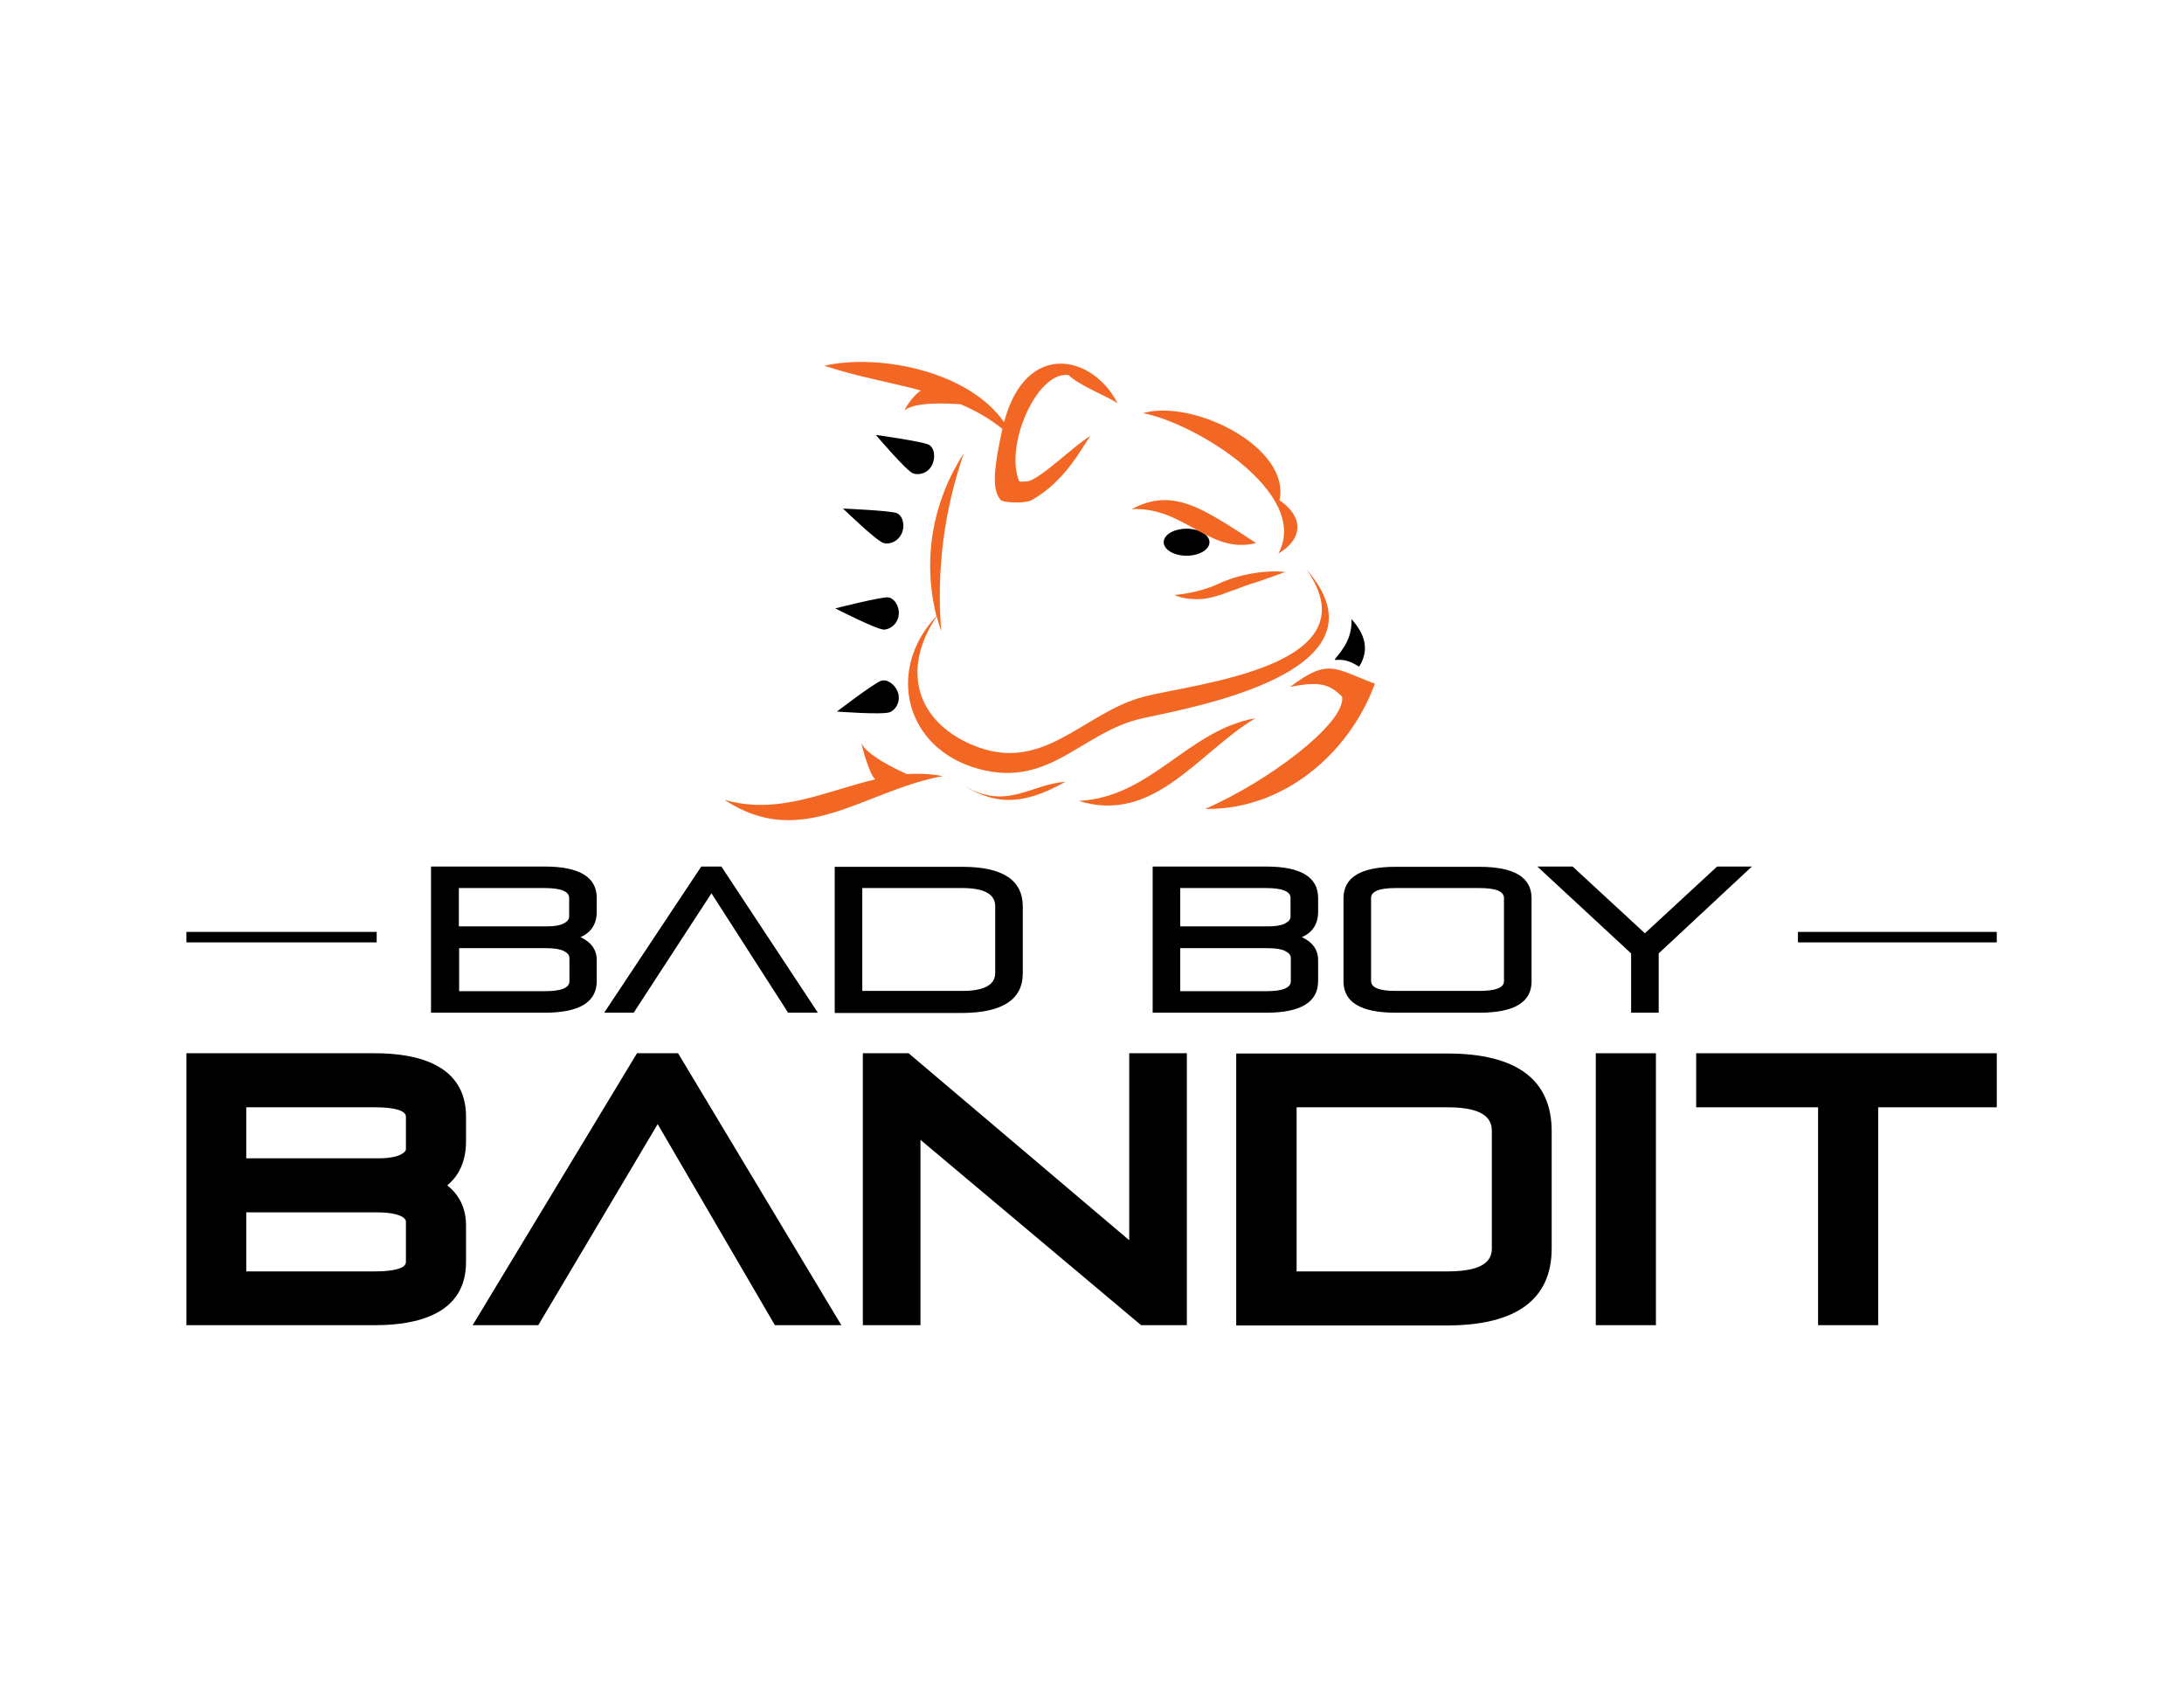
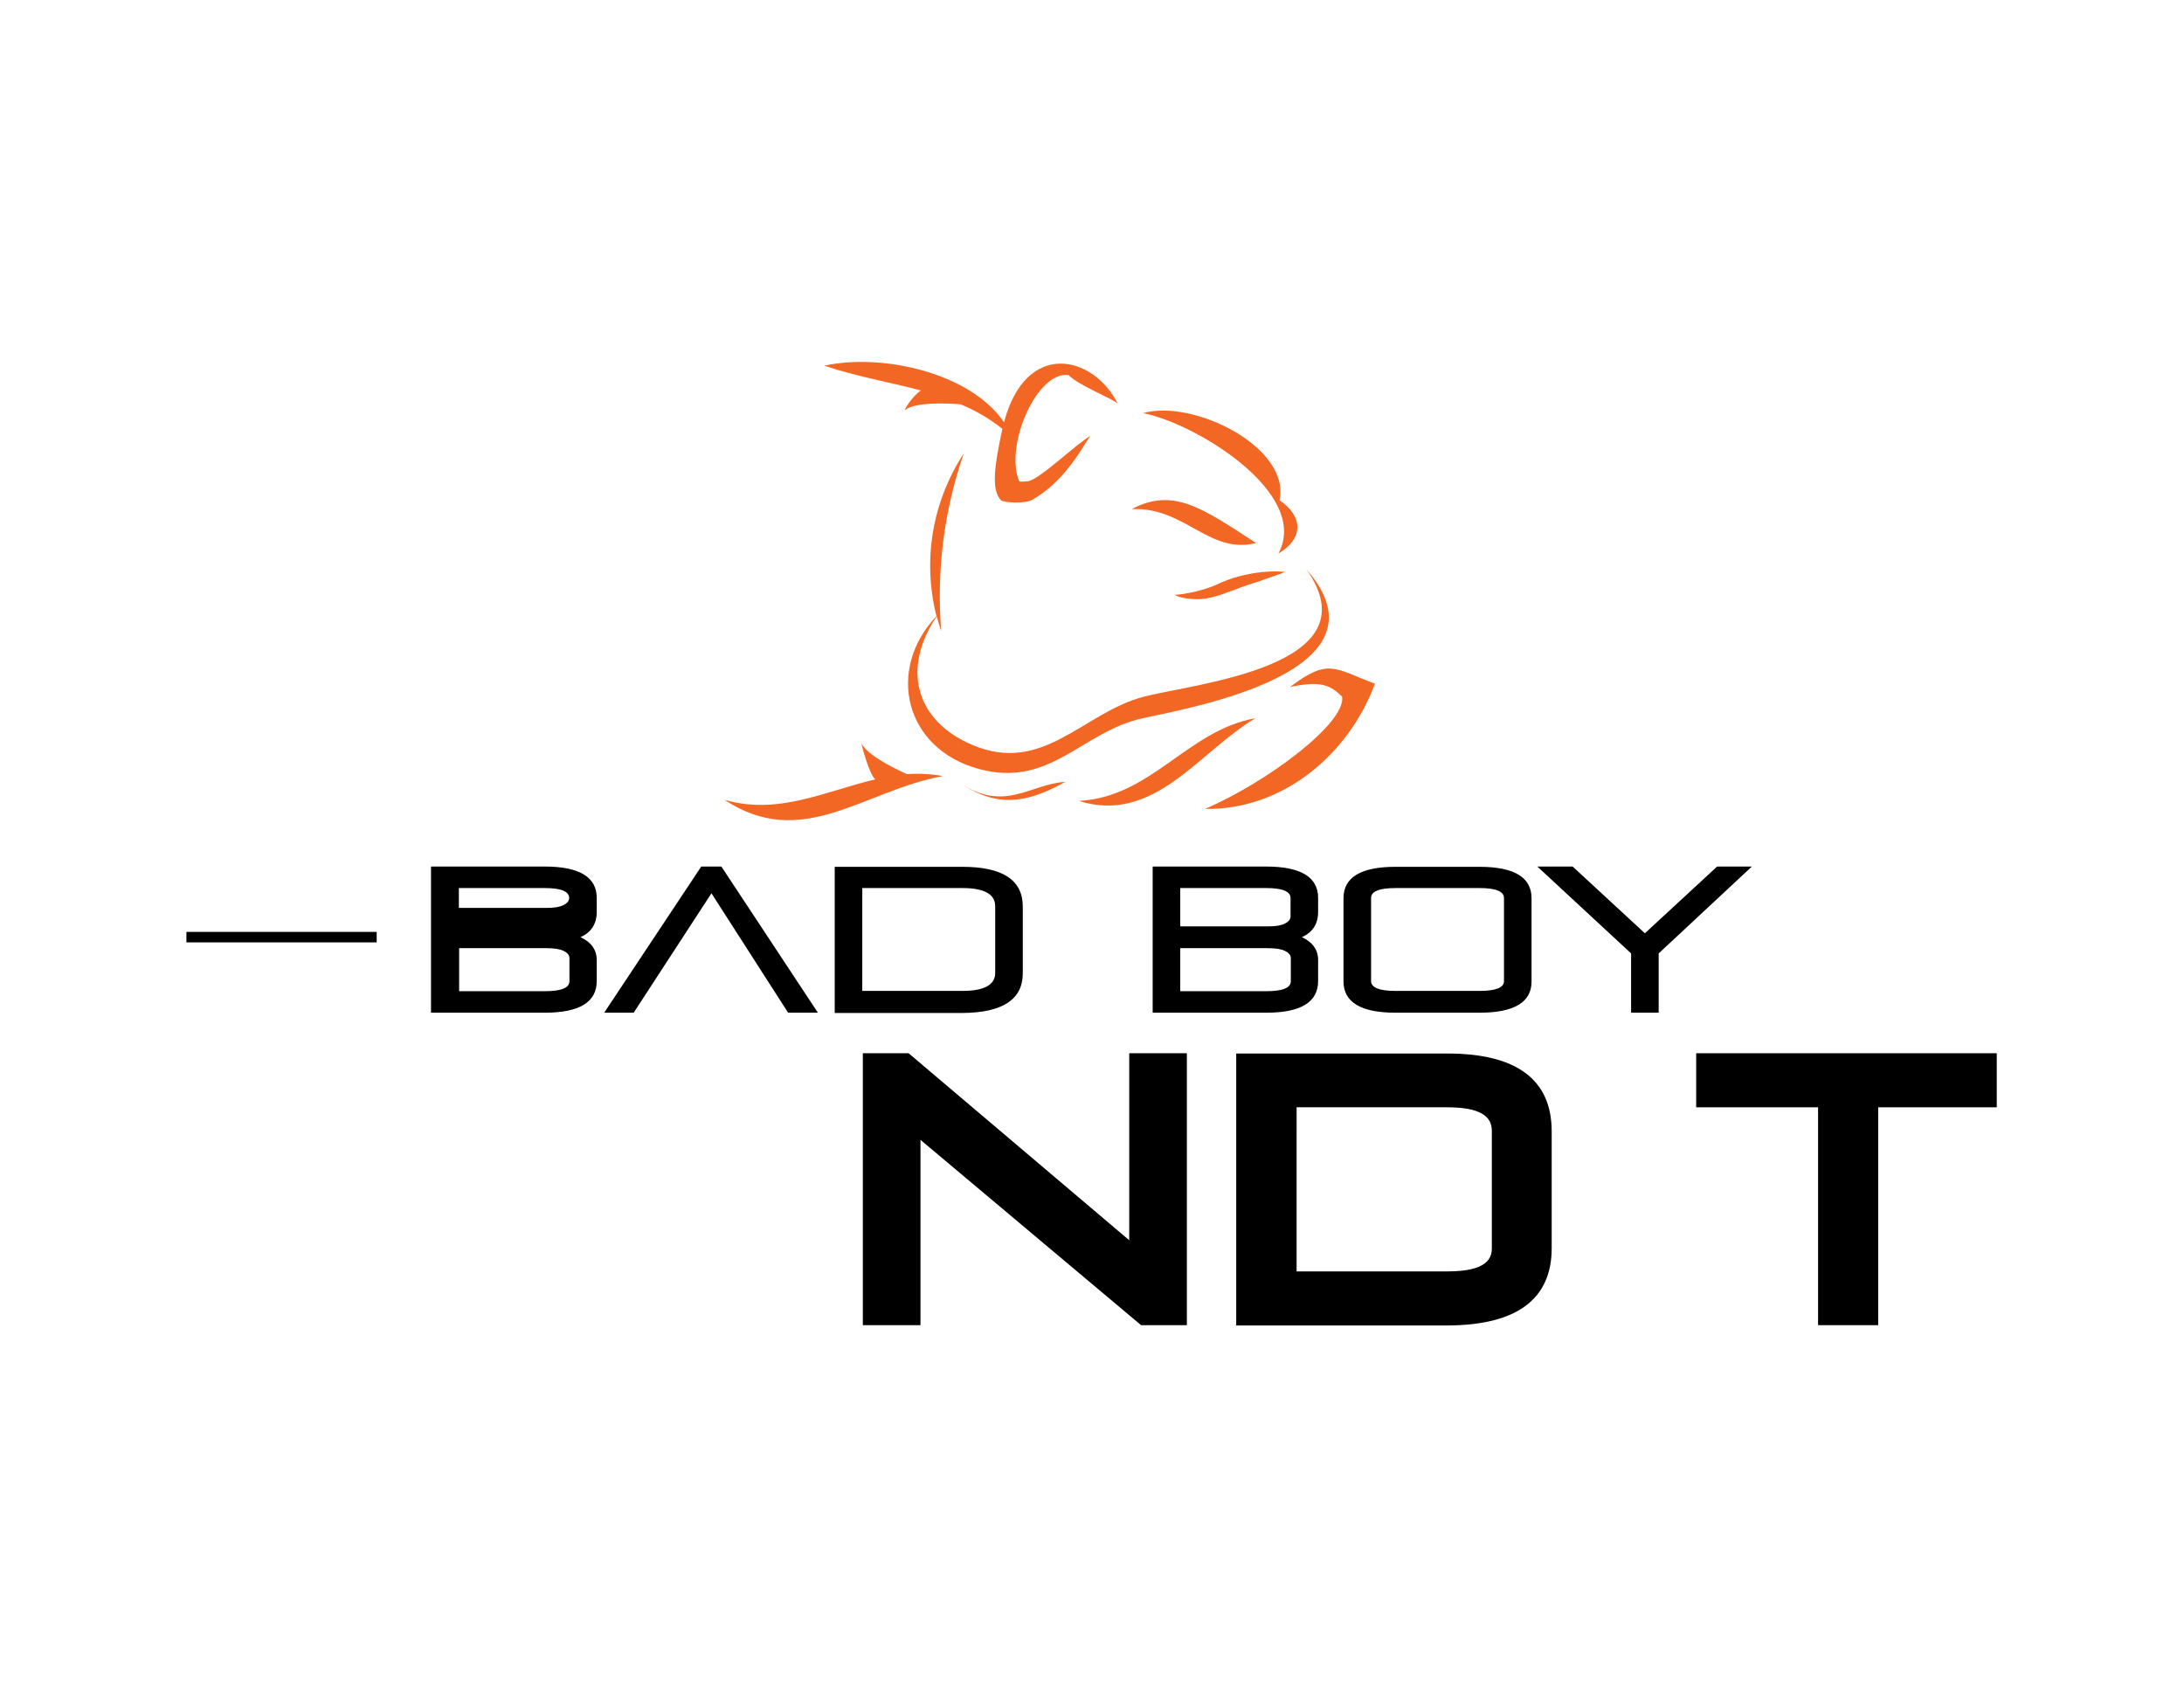
<svg xmlns="http://www.w3.org/2000/svg" version="1.1" id="Layer_1" x="0px" y="0px" viewBox="0 0 792 612" style="enable-background:new 0 0 792 612;" xml:space="preserve">
  <style type="text/css">
	.st0{fill:#F26723;}
</style>
  <g>
    <g>
      <g>
        <g>
-           <path d="M325,186c-2.7-0.9-19.3-1.6-19.3-1.6s12.1,11.7,14.7,12.5c2.1,0.6,5.2-0.4,6.6-3.5C328.3,190.5,327.4,186.8,325,186       M325.9,223c0.4-3-1.6-6.3-4-6.4c-2.9-0.1-19,4-19,4s15,7.7,17.7,7.7C322.7,228.2,325.5,226.4,325.9,223 M319.4,246.9      c-2.7,1-15.9,11.1-15.9,11.1s16.8,1.3,19.3,0.2c2-0.9,3.8-3.6,2.9-6.9C324.8,248.3,321.7,246,319.4,246.9 M336.7,161.2      c-2.6-1.2-19.1-3.5-19.1-3.5s10.9,12.8,13.4,13.9c2,0.8,5.3,0.2,6.9-2.8C339.4,166,338.9,162.2,336.7,161.2 M430.3,191.7      c-4.6,0-8.3,2.2-8.3,4.9c0,2.7,3.7,4.9,8.3,4.9c4.6,0,8.3-2.2,8.3-4.9C438.6,193.9,434.9,191.7,430.3,191.7 M490.1,224.5      c0.4,8.6-5.4,13.1-6.1,14.8c3.9-0.3,5.5,0.5,8.9,2.4C496.7,235.6,495,229.9,490.1,224.5" />
          <path class="st0" d="M463.6,200.7c9.7-5.8,8.5-13.9,0.4-19.3c4.1-19.3-31.4-36.8-49.5-31.6C433.2,153.3,475.4,178.8,463.6,200.7       M455.5,196.9c-19.4-12.6-30-20.3-45.1-12.3C429.6,183.7,438.5,201.2,455.5,196.9 M435.8,217.2c1.2-0.1,2.4-0.3,3.6-0.6      c1.2-0.3,2.6-0.7,3.8-1.1c1.3-0.5,2.3-0.9,3.5-1.3c1.2-0.4,2.4-0.8,3.5-1.3c1.2-0.4,2.3-0.8,3.5-1.2c2.3-0.7,4.4-1.4,6.2-2.1      c3.7-1.2,6.1-2.2,6.1-2.2s-2.7-0.4-6.6-0.1c-2,0.1-4.2,0.4-6.7,0.9c-2.4,0.5-5,1.1-7.5,2.1c-1.2,0.4-2.6,1-3.6,1.5      c-1.2,0.5-2.2,1-3.3,1.3c-1.1,0.4-2.1,0.7-3.2,1c-1,0.3-2,0.5-2.9,0.7c-3.7,0.8-6.3,0.9-6.3,0.9s0.6,0.3,1.7,0.7      c1.1,0.3,2.8,0.7,4.8,0.8C433.6,217.3,434.7,217.3,435.8,217.2 M414.5,252.7c-21.8,5.8-36.3,28.3-61.9,17.4      c-21-8.9-25.5-28.1-12.9-46.6c0.5,1.7,1,3.6,1.6,5.3c-1.7-22.1,1-43.5,8.2-64.4c-11.5,17.7-15,38.8-9.9,59      c-18.4,19.5-11.5,48.1,15.3,55.4c26,7.1,37.4-13.6,59.6-18.4c18.4-4,91.5-17,59.3-53.9C498.7,241.9,432.9,247.8,414.5,252.7       M328.9,280.7c0,0-13.9-6-16.4-11c-0.5-1,2.6,11,4.9,12.9c-17.9,4.2-35.2,13.1-54.7,7.4c28.3,18.7,50.3-3.3,79.2-8.6      C337.5,280.6,333.2,280.4,328.9,280.7 M328.3,148.6c3.8-2.9,15.4-2.4,20.1-2c5.4,2.3,10.2,5,15.1,8.9c-3,13.8-4,22-0.6,25.8      c0.9,1,8.8,1.4,11.3,0c12.1-6.8,18-18.8,21.2-23.2c-5,2.7-17.8,15.3-22.5,16.4c0,0-3.2,0.3-3.3,0c-5.4-12.8,6.4-40.1,17.9-38.5      c3.9,3.9,14.9,8,17.8,10.3c-8.8-17.5-33.2-23.3-41.2,6.8c-12.3-18-44.3-25.1-65.2-20.5c12,4,23.6,5.9,35.1,9      C330.9,143.4,327.4,149.3,328.3,148.6 M391.2,290.4c27.4,8.6,43.5-17.8,64.1-30C430.6,264.8,417.5,289.1,391.2,290.4       M347.6,283.6c11.9,8,22.3,9.2,38.7-0.1C373.3,284.3,364.3,294.9,347.6,283.6 M467.8,249.1c11.4-2.4,14.7-0.6,18.9,3.5      c1.5,9.5-27.1,31-49.7,40.7c28.1,0.5,52.1-19.7,61.6-45.4C484,242.5,481.9,238.4,467.8,249.1" />
        </g>
      </g>
      <g>
        <g>
          <g>
            <g>
-               <path d="M258,323.9l27.8,43.3h10.8l-35-53h-7.3l-35.2,53h10.7L258,323.9z M478,355.7v-7.6c0-3.7-2-6.5-5.9-8.3        c3.9-1.7,5.9-4.8,5.9-9.2v-5c0-7.6-6.3-11.4-18.9-11.4H418v53h41.2C471.7,367.2,478,363.4,478,355.7 M428,322h31.1        c5.9,0,8.9,1.2,8.9,3.6v6.7c0,1.1-0.7,1.9-2.1,2.6c-1.4,0.7-3.4,1-6.1,1H428V322z M428,343.8h31.7c2.8,0,4.9,0.3,6.3,1        c1.4,0.7,2.1,1.5,2.1,2.6v8.4c0,2.4-3,3.6-8.9,3.6H428V343.8z M370.9,352.9v-24.2c0-9.6-7.3-14.4-21.9-14.4h-46.3v53H349        C363.6,367.2,370.9,362.4,370.9,352.9 M312.7,322H349c7.9,0,11.9,2.2,11.9,6.6v24.2c0,4.3-4,6.5-11.9,6.5h-36.3V322z         M591.5,367.2h10v-21.5l33.8-31.5h-12.6l-26.2,24.2l-26.2-24.2h-12.8l34,31.5V367.2z M536.5,367.2c12.6,0,18.9-3.8,18.9-11.3        v-30.2c0-7.6-6.3-11.4-18.9-11.4h-30.4c-12.6,0-18.9,3.8-18.9,11.4v30.1c0,7.6,6.3,11.4,18.9,11.4H536.5z M497.2,355.7v-30.1        c0-2.4,3-3.6,8.9-3.6h30.4c5.9,0,8.9,1.2,8.9,3.6v30.2c0,2.3-3,3.5-8.9,3.5h-30.4C500.2,359.3,497.2,358.1,497.2,355.7         M216.4,355.7v-7.6c0-3.7-2-6.5-5.9-8.3c3.9-1.7,5.9-4.8,5.9-9.2v-5c0-7.6-6.3-11.4-18.9-11.4h-41.2v53h41.2        C210.1,367.2,216.4,363.4,216.4,355.7 M166.4,322h31.1c5.9,0,8.9,1.2,8.9,3.6v6.7c0,1.1-0.7,1.9-2.1,2.6c-1.4,0.7-3.4,1-6.1,1        h-31.8V322z M166.4,343.8h31.7c2.8,0,4.9,0.3,6.3,1c1.4,0.7,2.1,1.5,2.1,2.6v8.4c0,2.4-3,3.6-8.9,3.6h-31.1V343.8z" />
+               <path d="M258,323.9l27.8,43.3h10.8l-35-53h-7.3l-35.2,53h10.7L258,323.9z M478,355.7v-7.6c0-3.7-2-6.5-5.9-8.3        c3.9-1.7,5.9-4.8,5.9-9.2v-5c0-7.6-6.3-11.4-18.9-11.4H418v53h41.2C471.7,367.2,478,363.4,478,355.7 M428,322h31.1        c5.9,0,8.9,1.2,8.9,3.6v6.7c0,1.1-0.7,1.9-2.1,2.6c-1.4,0.7-3.4,1-6.1,1H428V322z M428,343.8h31.7c2.8,0,4.9,0.3,6.3,1        c1.4,0.7,2.1,1.5,2.1,2.6v8.4c0,2.4-3,3.6-8.9,3.6H428V343.8z M370.9,352.9v-24.2c0-9.6-7.3-14.4-21.9-14.4h-46.3v53H349        C363.6,367.2,370.9,362.4,370.9,352.9 M312.7,322H349c7.9,0,11.9,2.2,11.9,6.6v24.2c0,4.3-4,6.5-11.9,6.5h-36.3V322z         M591.5,367.2h10v-21.5l33.8-31.5h-12.6l-26.2,24.2l-26.2-24.2h-12.8l34,31.5V367.2z M536.5,367.2c12.6,0,18.9-3.8,18.9-11.3        v-30.2c0-7.6-6.3-11.4-18.9-11.4h-30.4c-12.6,0-18.9,3.8-18.9,11.4v30.1c0,7.6,6.3,11.4,18.9,11.4H536.5z M497.2,355.7v-30.1        c0-2.4,3-3.6,8.9-3.6h30.4c5.9,0,8.9,1.2,8.9,3.6v30.2c0,2.3-3,3.5-8.9,3.5h-30.4C500.2,359.3,497.2,358.1,497.2,355.7         M216.4,355.7v-7.6c0-3.7-2-6.5-5.9-8.3c3.9-1.7,5.9-4.8,5.9-9.2v-5c0-7.6-6.3-11.4-18.9-11.4h-41.2v53h41.2        C210.1,367.2,216.4,363.4,216.4,355.7 M166.4,322h31.1c5.9,0,8.9,1.2,8.9,3.6c0,1.1-0.7,1.9-2.1,2.6c-1.4,0.7-3.4,1-6.1,1        h-31.8V322z M166.4,343.8h31.7c2.8,0,4.9,0.3,6.3,1c1.4,0.7,2.1,1.5,2.1,2.6v8.4c0,2.4-3,3.6-8.9,3.6h-31.1V343.8z" />
            </g>
          </g>
        </g>
        <g>
          <g>
-             <path d="M169,457.6v-13.3c0-6-2.3-10.9-6.8-14.5c4.5-3.7,6.8-9.1,6.8-16.1v-8.8c0-19-17.9-23-33-23H67.6v98.6H136       C151.1,480.5,169,476.6,169,457.6z M89.3,401.5H136c7.1,0,11.2,1.2,11.2,3.4v11.7c0,0.3,0,1-1.8,2c-1.7,0.9-4.6,1.4-8.4,1.4       H89.3V401.5z M89.3,439.6h47.5c5,0,7.4,0.8,8.7,1.4c1.7,0.9,1.7,1.7,1.7,2v14.6c0,2.2-4.1,3.4-11.2,3.4H89.3V439.6z" />
-             <polygon points="238.5,407.6 281,480.5 305.1,480.5 245.9,381.9 231,381.9 171.4,480.5 195.2,480.5      " />
            <polygon points="430.4,381.9 409.5,381.9 409.5,449.7 329.5,381.9 312.9,381.9 312.9,480.5 333.8,480.5 333.8,413.3        413.8,480.5 430.4,480.5      " />
            <path d="M562.7,452.6v-42.4c0-18.7-12.7-28.2-37.8-28.2h-76.6v98.6H525C550,480.5,562.7,471.1,562.7,452.6z M470.1,401.5H525       c14.4,0,16,5,16,8.7v42.4c0,3.6-1.7,8.4-16,8.4h-54.8V401.5z" />
-             <rect x="578.7" y="381.9" width="21.8" height="98.6" />
            <polygon points="615.1,381.9 615.1,401.5 659.3,401.5 659.3,480.5 681.1,480.5 681.1,401.5 724.1,401.5 724.1,381.9      " />
          </g>
        </g>
      </g>
    </g>
-     <rect x="652" y="337.9" width="72.1" height="3.8" />
    <rect x="67.6" y="337.9" width="69" height="3.8" />
  </g>
</svg>